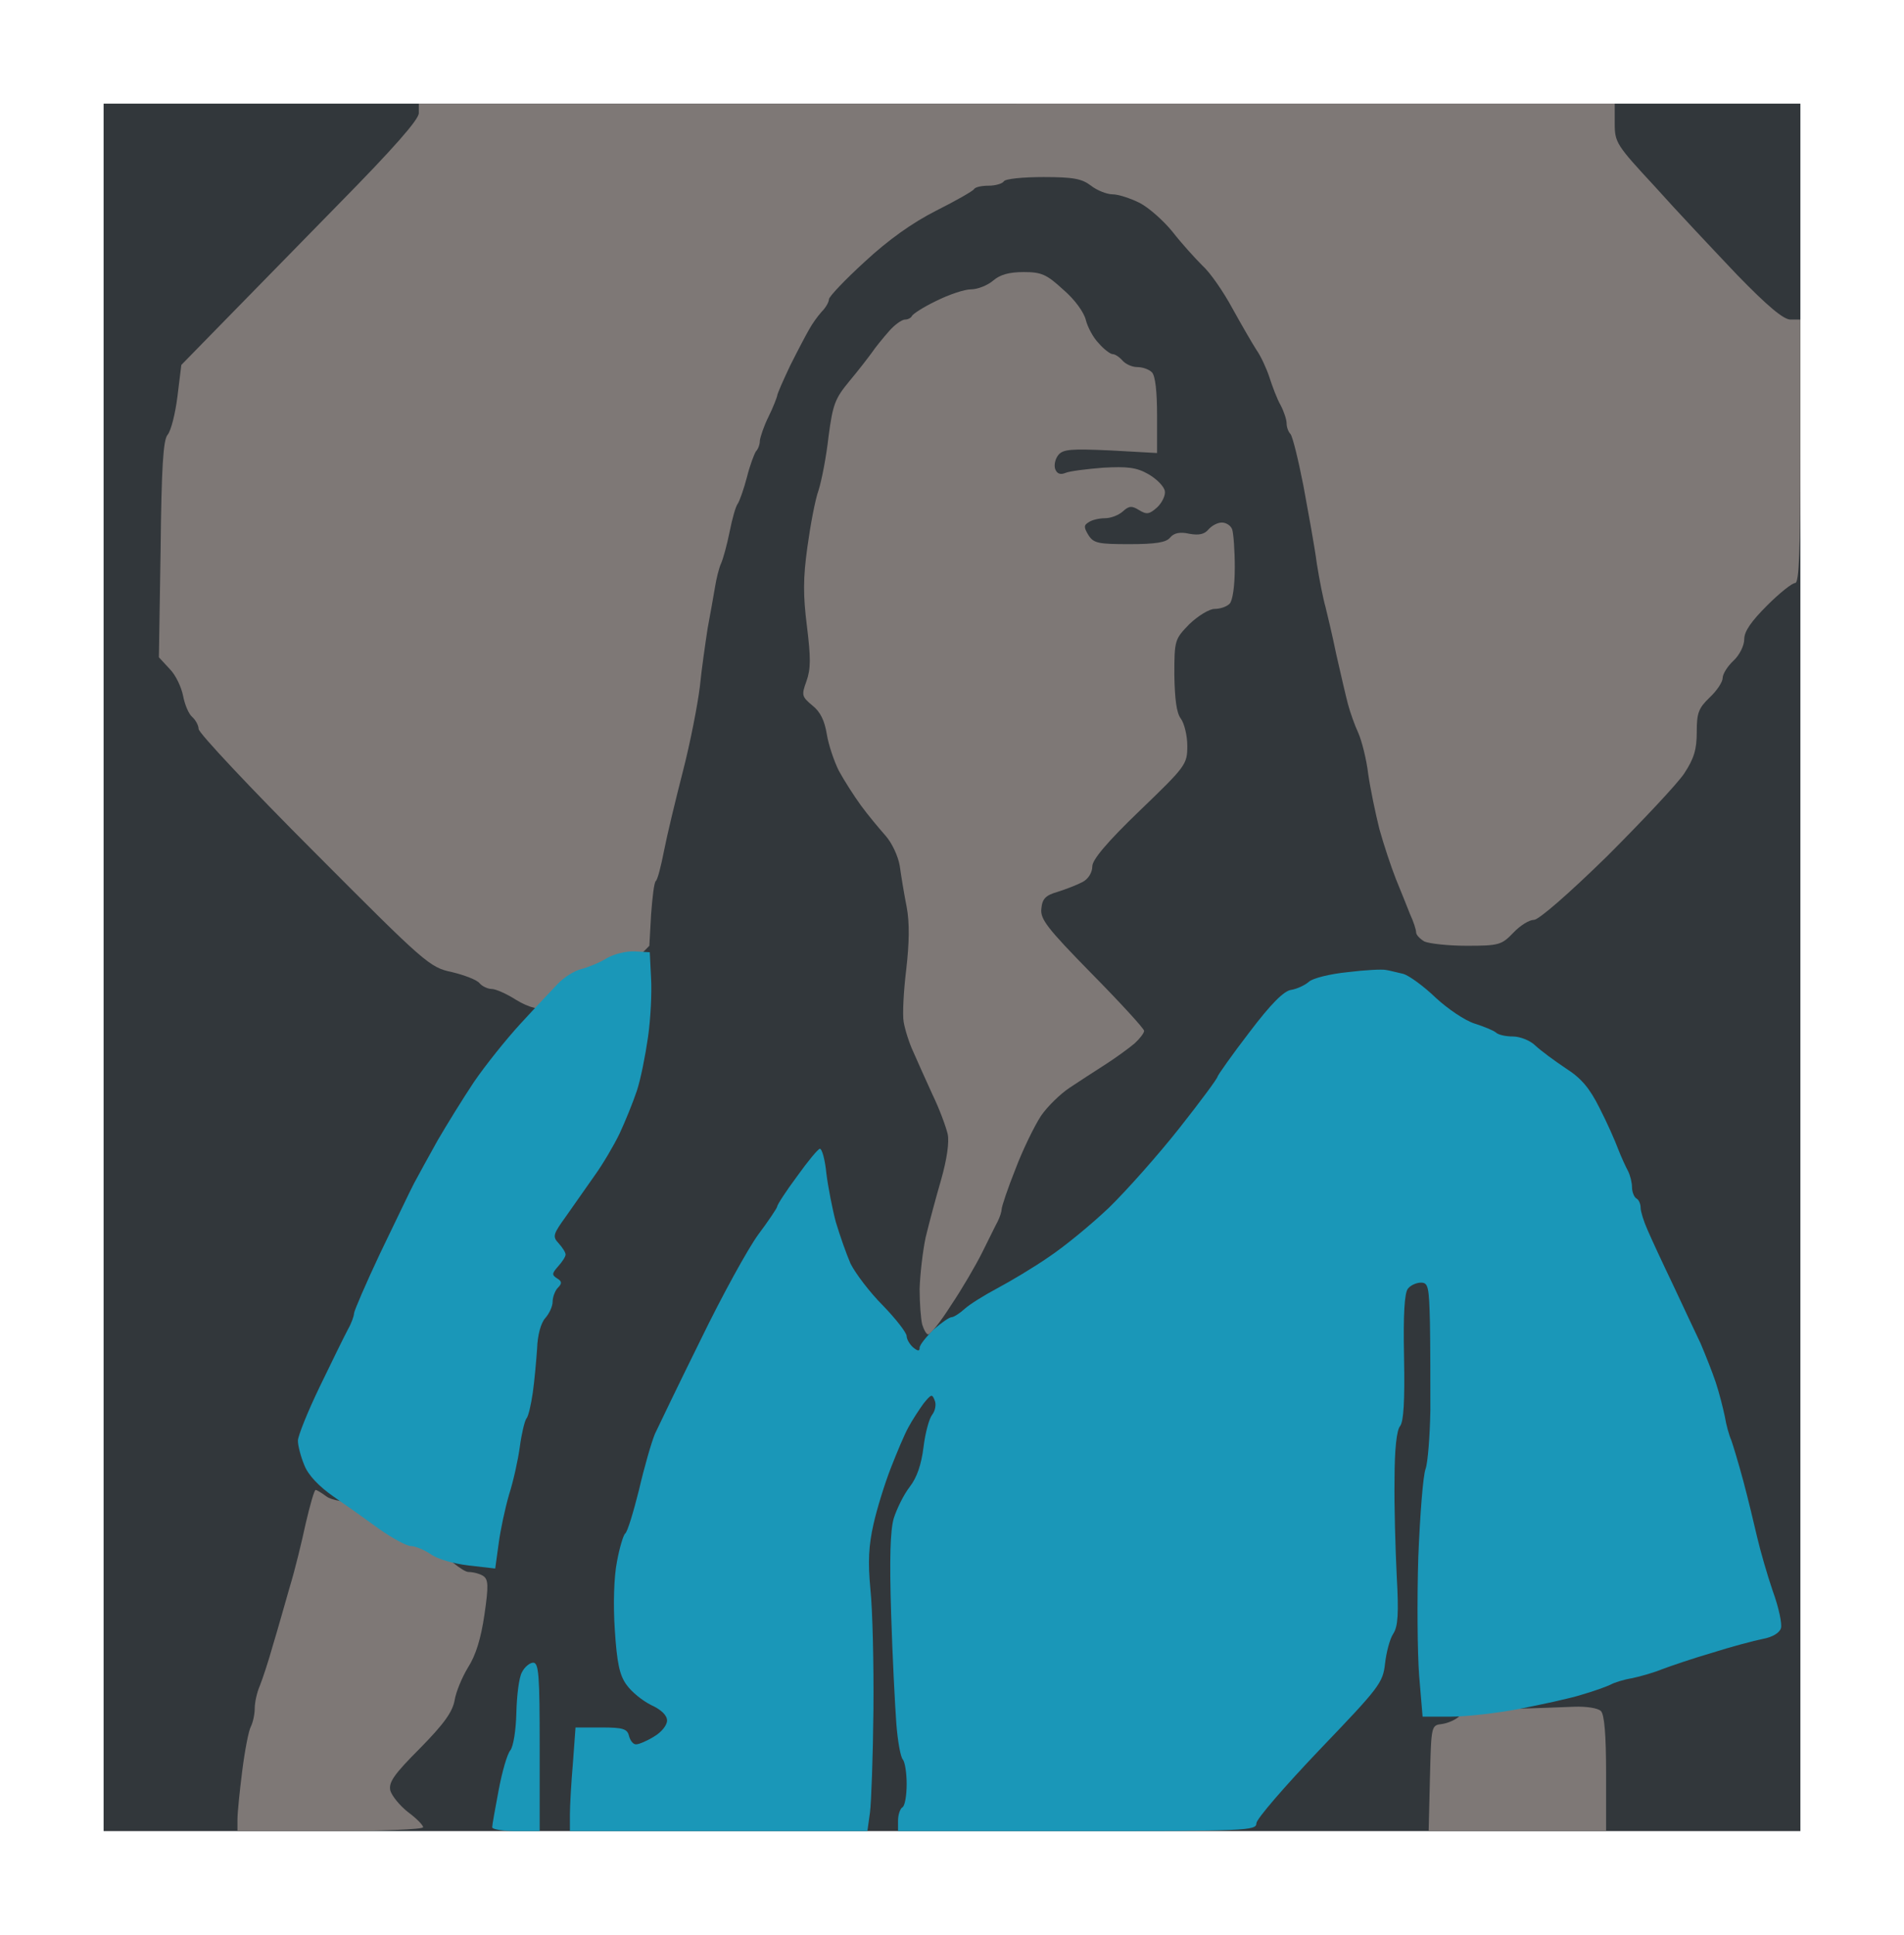
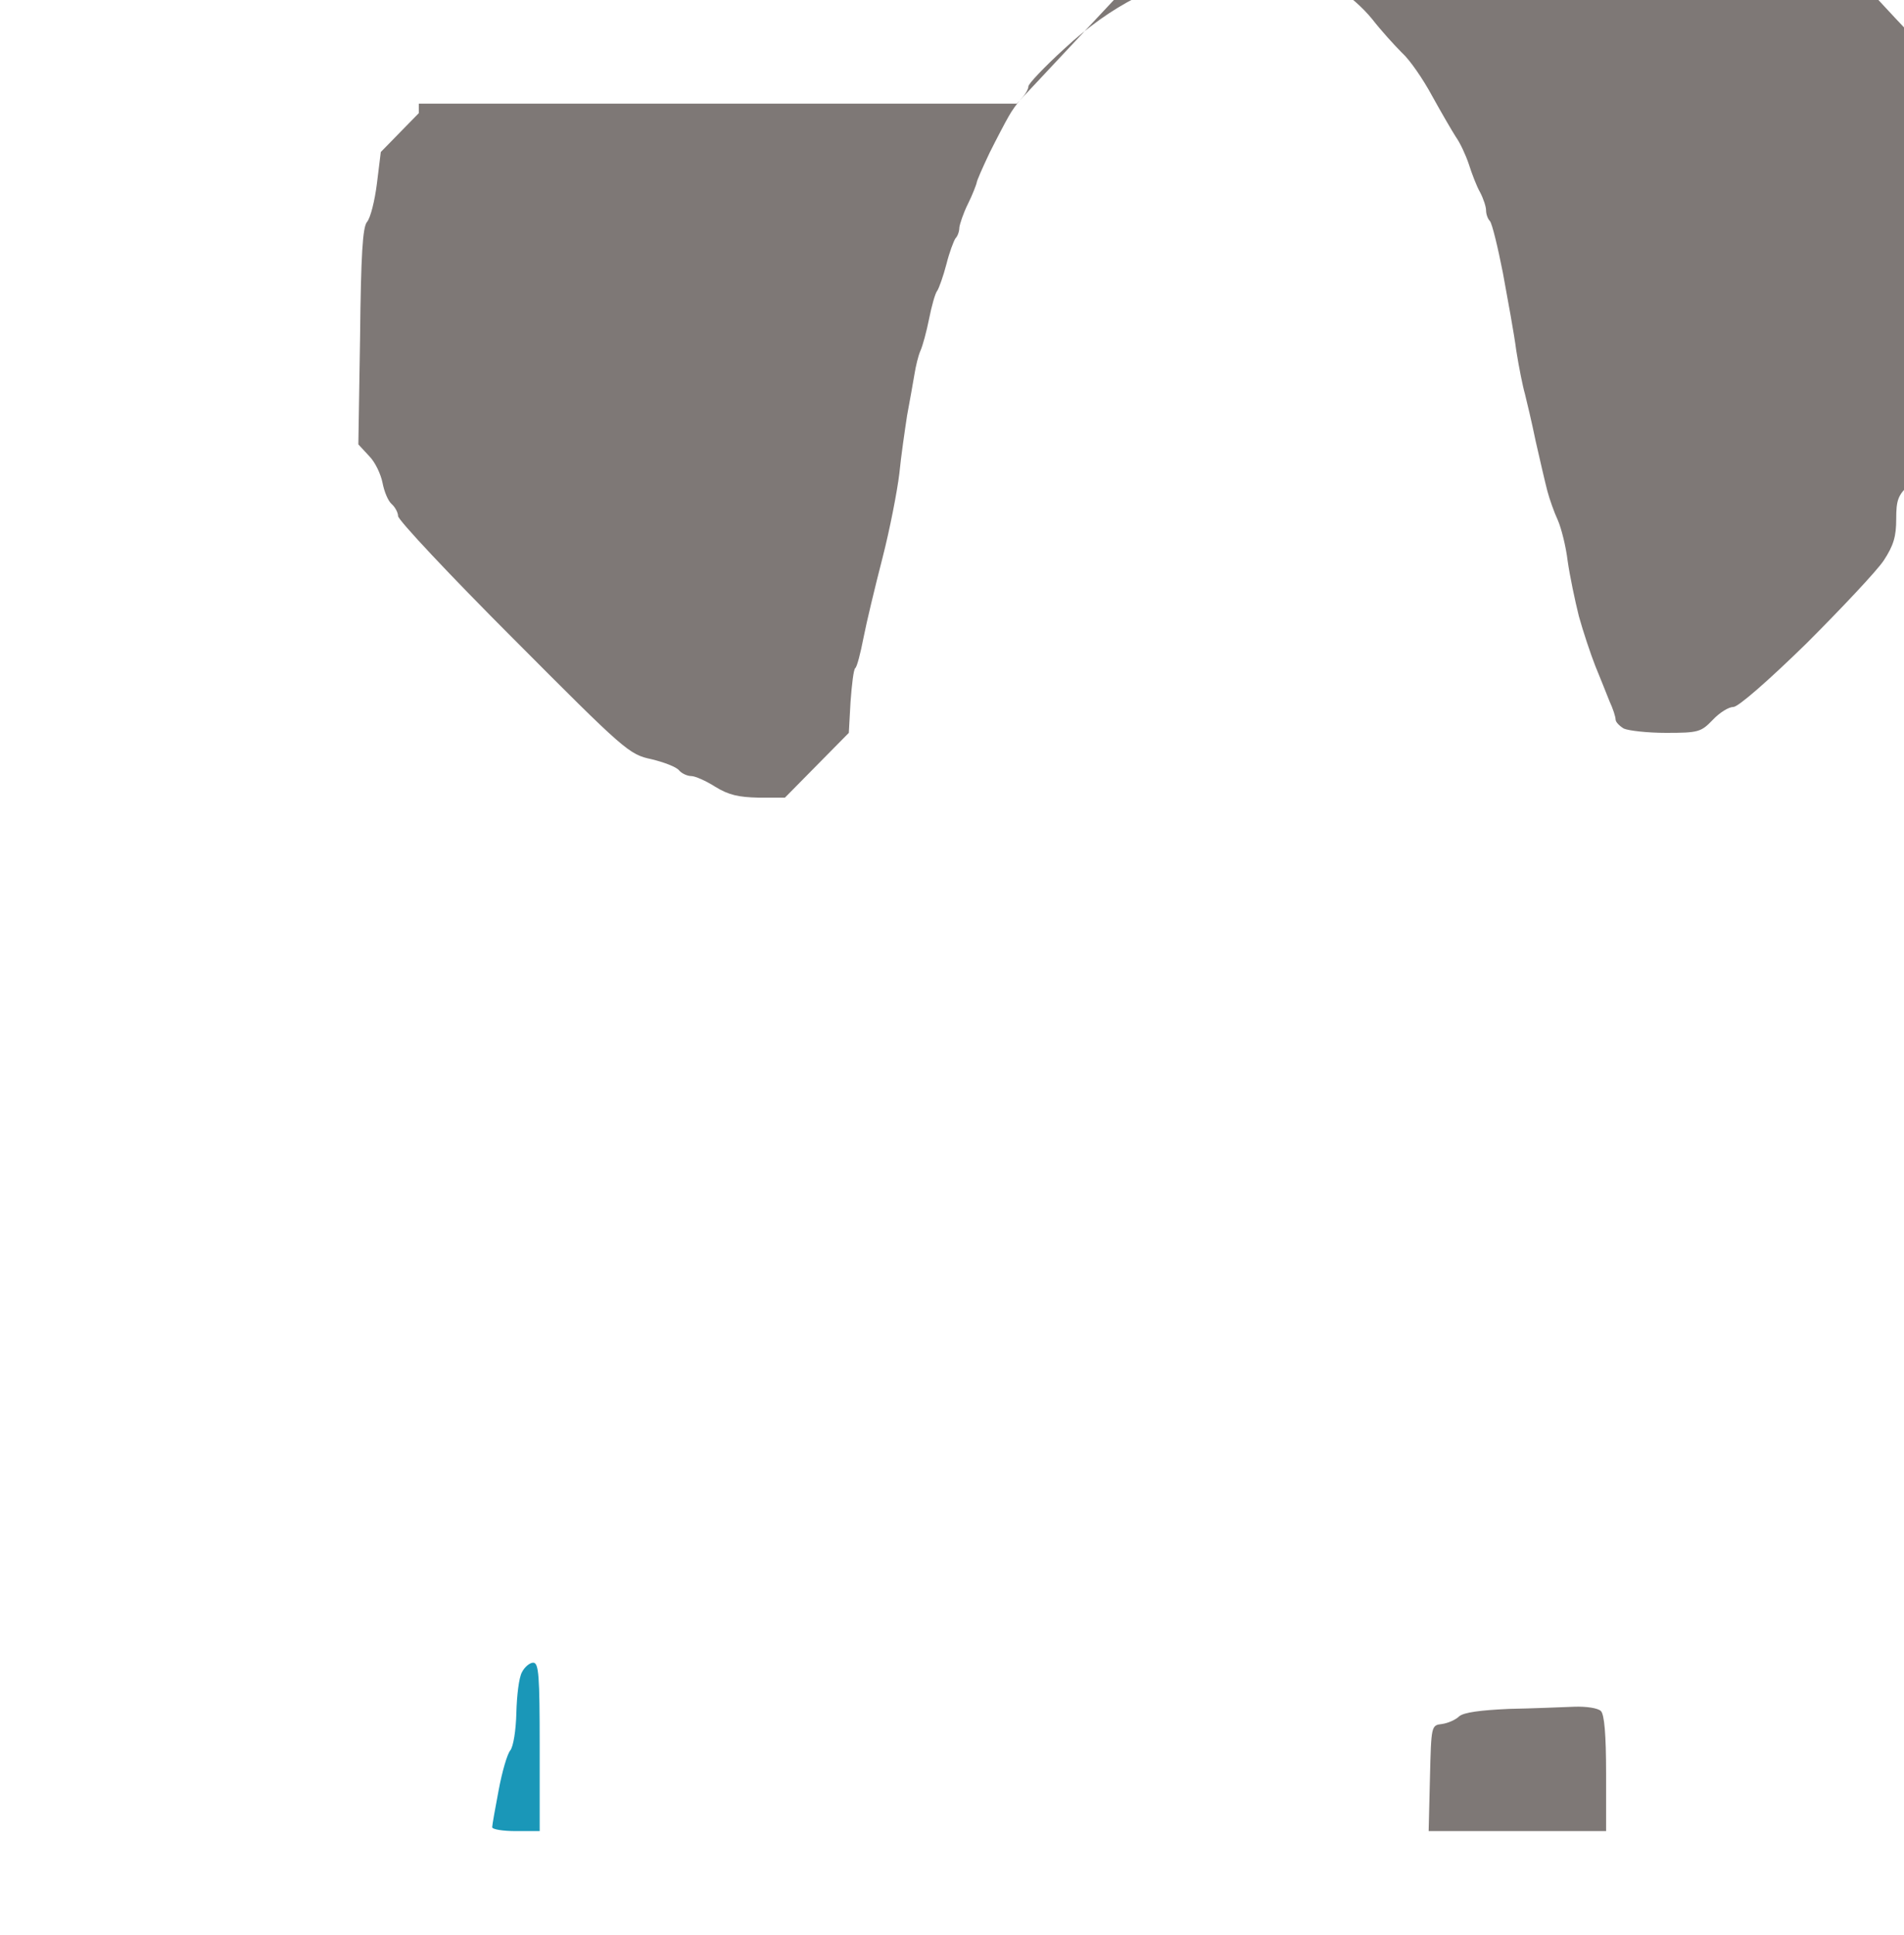
<svg xmlns="http://www.w3.org/2000/svg" version="1.0" width="100%" height="100%" viewBox="0 0 441 448" preserveAspectRatio="xMidYMid meet">
  <g transform="translate(0,448) scale(0.1,-0.1)" fill="#32373b" stroke="none">
-     <path d="M2205 4240 l-1965 0 0 -2000 0 -2000 1965 0 1965 0 0 2000 0 2000 -1965 0z" />
-   </g>
+     </g>
  <g transform="translate(0,448) scale(0.1,-0.1)" fill="#7e7876" stroke="none">
-     <path d="M2355 4240 l-1385 0 0 -22 c0 -15 -59 -82 -187 -212 -103 -105 -227 -232 -275 -281 l-88 -90 -9 -73 c-5 -40 -15 -80 -23 -89 -10 -12 -14 -76 -16 -266 l-4 -249 25 -27 c14 -14 27 -42 31 -62 4 -21 13 -42 21 -49 8 -7 15 -20 15 -28 0 -9 120 -137 267 -284 259 -260 268 -268 320 -279 29 -7 58 -18 64 -26 6 -7 19 -13 28 -13 9 0 34 -11 56 -25 31 -19 54 -24 100 -25 l61 0 74 75 74 75 4 72 c3 40 7 75 11 78 4 3 12 34 19 70 7 36 27 119 44 185 17 66 34 154 39 195 4 41 13 102 18 135 6 33 14 76 17 95 3 19 9 44 14 55 5 11 14 44 20 74 6 30 14 59 19 65 4 6 14 34 21 61 7 28 17 54 21 60 5 5 9 16 9 25 1 8 9 33 20 55 11 22 19 44 20 48 0 5 14 36 30 70 17 34 37 72 44 84 7 13 20 31 29 41 10 10 17 23 17 29 0 6 37 45 83 87 55 51 110 90 165 118 46 23 86 46 88 50 3 5 18 8 34 8 16 0 32 5 35 10 3 6 45 10 92 10 70 0 89 -4 110 -20 14 -11 37 -20 50 -20 13 0 41 -9 63 -20 21 -11 55 -41 76 -67 21 -27 52 -61 69 -78 18 -16 49 -61 70 -100 21 -38 46 -81 55 -95 10 -14 23 -42 30 -63 7 -22 18 -51 26 -65 8 -15 14 -34 14 -42 0 -9 4 -20 9 -25 5 -6 18 -59 30 -120 11 -60 26 -141 31 -180 6 -38 15 -83 20 -100 4 -16 16 -66 25 -110 10 -44 22 -96 27 -115 5 -19 16 -50 24 -67 8 -18 19 -61 23 -95 5 -35 17 -92 26 -128 10 -36 27 -87 38 -115 11 -27 26 -64 33 -82 8 -17 14 -36 14 -42 0 -6 9 -15 19 -21 11 -5 55 -10 98 -10 75 0 81 2 108 30 16 17 37 30 48 30 11 0 80 60 169 147 82 82 163 168 179 192 23 35 29 56 29 96 0 44 4 55 30 80 17 16 30 36 30 45 0 9 11 27 25 40 14 13 25 35 25 50 0 18 16 41 53 78 29 29 58 52 65 52 9 0 12 72 12 305 l0 305 -23 0 c-16 0 -53 31 -123 103 -54 57 -141 149 -191 205 -89 96 -93 102 -93 146 l0 46 -1385 0z" />
-     <path d="M2371 3850 c-34 0 -55 -6 -71 -20 -13 -11 -36 -20 -51 -20 -15 0 -51 -12 -81 -27 -29 -14 -54 -30 -56 -35 -2 -4 -9 -8 -16 -8 -7 0 -24 -12 -37 -27 -14 -16 -32 -38 -40 -50 -8 -11 -31 -41 -52 -66 -33 -40 -38 -53 -48 -128 -5 -46 -16 -102 -23 -124 -8 -22 -19 -81 -26 -132 -10 -72 -10 -112 -1 -183 9 -73 9 -99 -1 -127 -12 -33 -11 -36 14 -57 18 -14 28 -35 33 -66 4 -25 17 -63 28 -85 12 -22 35 -58 51 -80 16 -22 42 -53 57 -70 15 -17 29 -47 33 -70 3 -22 10 -65 16 -95 7 -37 6 -84 -1 -145 -6 -49 -9 -104 -6 -121 3 -18 13 -50 23 -71 9 -21 29 -65 44 -98 16 -33 31 -74 35 -91 4 -19 -2 -59 -15 -105 -12 -41 -28 -101 -36 -134 -7 -33 -13 -87 -14 -120 0 -33 3 -70 6 -82 4 -13 10 -23 14 -23 5 0 29 30 53 68 25 37 57 92 72 122 15 30 31 63 36 72 5 10 9 23 9 28 0 6 14 48 32 93 17 45 44 100 59 123 15 22 45 51 66 65 21 14 58 38 83 54 25 16 55 38 68 49 12 11 22 24 22 29 0 5 -54 64 -121 132 -104 106 -120 127 -117 151 2 23 10 31 38 39 19 6 45 16 58 23 13 7 22 22 22 36 0 15 33 55 110 129 107 103 110 107 110 150 0 24 -7 52 -15 63 -10 13 -14 45 -15 101 0 81 1 83 35 118 20 19 46 35 58 35 13 0 28 5 35 12 7 7 12 41 12 84 0 40 -3 79 -6 88 -3 9 -14 16 -24 16 -10 0 -23 -7 -31 -16 -9 -11 -22 -14 -44 -10 -22 5 -36 2 -45 -9 -9 -11 -33 -15 -94 -15 -72 0 -83 2 -95 21 -11 18 -11 23 1 30 7 5 24 9 37 9 14 0 32 7 42 16 14 13 21 13 37 3 18 -11 24 -10 42 6 11 10 20 28 18 38 -2 11 -19 28 -38 39 -28 16 -49 18 -105 15 -38 -3 -78 -8 -87 -12 -12 -5 -20 -2 -24 9 -3 9 0 23 7 32 11 14 30 15 121 11 l108 -6 0 87 c0 55 -4 92 -12 100 -7 7 -22 12 -34 12 -12 0 -27 7 -34 15 -7 8 -17 15 -23 15 -5 0 -20 11 -32 25 -13 13 -26 38 -30 54 -4 17 -25 47 -52 70 -39 36 -51 41 -92 41z" />
-     <path d="M731 1030 c-3 0 -13 -35 -23 -78 -9 -42 -25 -108 -37 -147 -11 -38 -28 -99 -39 -135 -10 -36 -24 -78 -30 -93 -7 -16 -12 -39 -12 -53 0 -13 -4 -32 -9 -42 -5 -9 -14 -55 -20 -103 -6 -47 -11 -97 -11 -112 l0 -27 215 0 c118 0 215 4 215 9 0 5 -16 21 -35 35 -19 15 -37 37 -41 50 -4 19 8 37 69 98 56 57 75 84 80 111 3 19 17 53 31 76 18 28 30 67 38 122 10 68 9 82 -3 90 -8 5 -23 9 -34 9 -12 0 -53 33 -100 80 l-80 80 -65 0 c-41 1 -72 6 -84 15 -11 8 -22 15 -25 15z" />
+     <path d="M2355 4240 l-1385 0 0 -22 l-88 -90 -9 -73 c-5 -40 -15 -80 -23 -89 -10 -12 -14 -76 -16 -266 l-4 -249 25 -27 c14 -14 27 -42 31 -62 4 -21 13 -42 21 -49 8 -7 15 -20 15 -28 0 -9 120 -137 267 -284 259 -260 268 -268 320 -279 29 -7 58 -18 64 -26 6 -7 19 -13 28 -13 9 0 34 -11 56 -25 31 -19 54 -24 100 -25 l61 0 74 75 74 75 4 72 c3 40 7 75 11 78 4 3 12 34 19 70 7 36 27 119 44 185 17 66 34 154 39 195 4 41 13 102 18 135 6 33 14 76 17 95 3 19 9 44 14 55 5 11 14 44 20 74 6 30 14 59 19 65 4 6 14 34 21 61 7 28 17 54 21 60 5 5 9 16 9 25 1 8 9 33 20 55 11 22 19 44 20 48 0 5 14 36 30 70 17 34 37 72 44 84 7 13 20 31 29 41 10 10 17 23 17 29 0 6 37 45 83 87 55 51 110 90 165 118 46 23 86 46 88 50 3 5 18 8 34 8 16 0 32 5 35 10 3 6 45 10 92 10 70 0 89 -4 110 -20 14 -11 37 -20 50 -20 13 0 41 -9 63 -20 21 -11 55 -41 76 -67 21 -27 52 -61 69 -78 18 -16 49 -61 70 -100 21 -38 46 -81 55 -95 10 -14 23 -42 30 -63 7 -22 18 -51 26 -65 8 -15 14 -34 14 -42 0 -9 4 -20 9 -25 5 -6 18 -59 30 -120 11 -60 26 -141 31 -180 6 -38 15 -83 20 -100 4 -16 16 -66 25 -110 10 -44 22 -96 27 -115 5 -19 16 -50 24 -67 8 -18 19 -61 23 -95 5 -35 17 -92 26 -128 10 -36 27 -87 38 -115 11 -27 26 -64 33 -82 8 -17 14 -36 14 -42 0 -6 9 -15 19 -21 11 -5 55 -10 98 -10 75 0 81 2 108 30 16 17 37 30 48 30 11 0 80 60 169 147 82 82 163 168 179 192 23 35 29 56 29 96 0 44 4 55 30 80 17 16 30 36 30 45 0 9 11 27 25 40 14 13 25 35 25 50 0 18 16 41 53 78 29 29 58 52 65 52 9 0 12 72 12 305 l0 305 -23 0 c-16 0 -53 31 -123 103 -54 57 -141 149 -191 205 -89 96 -93 102 -93 146 l0 46 -1385 0z" />
    <path d="M3646 528 c-28 -1 -96 -4 -151 -5 -66 -3 -104 -8 -115 -17 -8 -8 -26 -16 -40 -18 -25 -3 -25 -3 -28 -125 l-3 -123 206 0 205 0 0 133 c0 90 -4 137 -12 145 -7 7 -34 11 -62 10z" />
  </g>
  <g transform="translate(0,448) scale(0.1,-0.1)" fill="#1a97b8" stroke="none">
-     <path d="M1470 2277 c-19 1 -48 -6 -65 -16 -16 -10 -43 -21 -59 -25 -16 -4 -40 -19 -55 -35 -14 -15 -53 -56 -86 -92 -33 -36 -81 -96 -107 -134 -26 -39 -63 -99 -84 -135 -20 -36 -45 -81 -55 -100 -10 -19 -45 -93 -79 -163 -33 -70 -60 -133 -60 -138 0 -6 -6 -23 -14 -37 -8 -15 -37 -74 -65 -132 -28 -58 -51 -115 -51 -126 0 -12 7 -38 15 -57 9 -23 34 -49 67 -72 29 -20 77 -54 107 -76 30 -21 63 -39 73 -39 10 0 31 -9 46 -19 15 -11 53 -22 88 -26 l61 -7 8 58 c4 31 15 82 24 113 10 31 21 81 25 111 4 30 11 59 15 65 5 5 11 33 15 60 4 28 8 74 10 102 1 32 9 60 19 71 9 10 17 27 17 38 0 11 6 26 12 32 10 10 10 15 -2 22 -12 8 -12 11 3 28 9 10 17 22 17 27 0 5 -7 16 -16 26 -15 16 -13 21 18 64 18 26 48 68 66 94 18 25 44 69 57 96 13 28 31 72 40 99 9 27 20 83 26 125 6 42 9 103 7 136 l-3 60 -35 2z" />
-     <path d="M3210 2234 c-8 2 -48 0 -88 -5 -41 -4 -81 -14 -90 -22 -9 -8 -28 -17 -41 -19 -17 -2 -47 -32 -97 -98 -40 -52 -73 -99 -74 -103 0 -4 -40 -58 -89 -120 -49 -62 -122 -144 -162 -183 -41 -39 -103 -90 -139 -114 -36 -25 -90 -57 -120 -73 -30 -16 -64 -37 -76 -48 -11 -10 -25 -19 -30 -19 -5 0 -24 -13 -42 -29 -17 -17 -32 -35 -32 -42 0 -8 -4 -8 -15 1 -8 7 -15 19 -15 26 0 8 -25 40 -55 71 -31 31 -64 75 -75 97 -10 23 -25 66 -34 96 -8 30 -18 81 -22 113 -3 31 -10 57 -15 57 -4 0 -28 -29 -53 -64 -26 -35 -46 -66 -46 -70 0 -3 -20 -33 -44 -65 -24 -33 -84 -142 -133 -243 -50 -101 -97 -199 -106 -218 -8 -19 -25 -78 -37 -130 -13 -52 -27 -98 -32 -101 -4 -3 -13 -32 -19 -65 -7 -35 -9 -99 -5 -158 5 -77 11 -105 27 -127 12 -17 37 -37 57 -47 24 -11 37 -24 37 -36 0 -11 -13 -27 -30 -37 -16 -10 -35 -18 -41 -18 -7 -1 -14 8 -17 19 -4 17 -14 20 -65 20 l-59 0 -6 -82 c-4 -46 -7 -100 -7 -120 l0 -38 344 0 345 0 6 43 c3 23 7 130 8 237 1 107 -2 233 -7 280 -6 64 -4 101 7 150 8 36 26 94 40 130 14 36 32 79 41 95 9 17 25 41 35 55 18 22 20 23 26 7 4 -9 1 -24 -6 -33 -7 -9 -16 -42 -20 -75 -5 -40 -15 -70 -32 -92 -14 -18 -30 -51 -37 -73 -8 -28 -10 -93 -6 -220 3 -98 9 -213 12 -254 3 -41 10 -79 15 -84 5 -6 9 -31 9 -57 0 -26 -4 -51 -10 -54 -5 -3 -10 -17 -10 -31 l0 -24 415 0 c391 0 415 1 415 18 0 10 66 86 146 170 139 145 147 155 152 200 3 26 11 57 19 69 11 17 13 46 8 135 -3 62 -6 162 -5 222 0 71 5 115 13 124 8 11 11 57 9 160 -2 99 1 148 9 158 6 8 20 14 30 14 17 0 19 -9 21 -92 1 -51 1 -142 1 -203 -1 -60 -6 -122 -11 -136 -6 -15 -13 -107 -17 -205 -3 -99 -2 -222 2 -274 l8 -95 65 0 c36 0 107 8 159 18 51 10 117 24 145 33 28 8 58 19 66 23 9 5 31 12 50 15 19 4 51 13 70 21 19 7 71 25 116 38 44 14 97 28 117 32 22 4 39 14 42 25 3 9 -5 48 -19 86 -13 38 -29 94 -36 124 -7 30 -21 89 -32 130 -11 41 -24 84 -28 95 -5 11 -12 36 -15 55 -4 19 -13 55 -21 79 -8 24 -24 64 -35 90 -12 25 -41 87 -64 136 -24 50 -50 106 -59 127 -9 20 -16 43 -16 51 0 9 -4 19 -10 22 -5 3 -10 15 -10 26 0 10 -4 27 -9 37 -5 9 -16 33 -23 51 -7 19 -26 62 -43 95 -23 46 -42 69 -78 92 -27 18 -58 41 -71 53 -12 12 -36 21 -52 21 -17 0 -34 4 -39 9 -6 5 -28 14 -50 21 -22 7 -62 34 -90 60 -27 26 -61 51 -75 55 -14 3 -32 8 -40 9z" />
    <path d="M1235 630 c-8 0 -20 -10 -26 -22 -7 -12 -12 -54 -13 -94 -1 -41 -7 -78 -14 -87 -7 -8 -19 -49 -27 -92 -8 -42 -15 -81 -15 -86 0 -5 25 -9 55 -9 l55 0 0 195 c0 165 -2 195 -15 195z" />
  </g>
</svg>